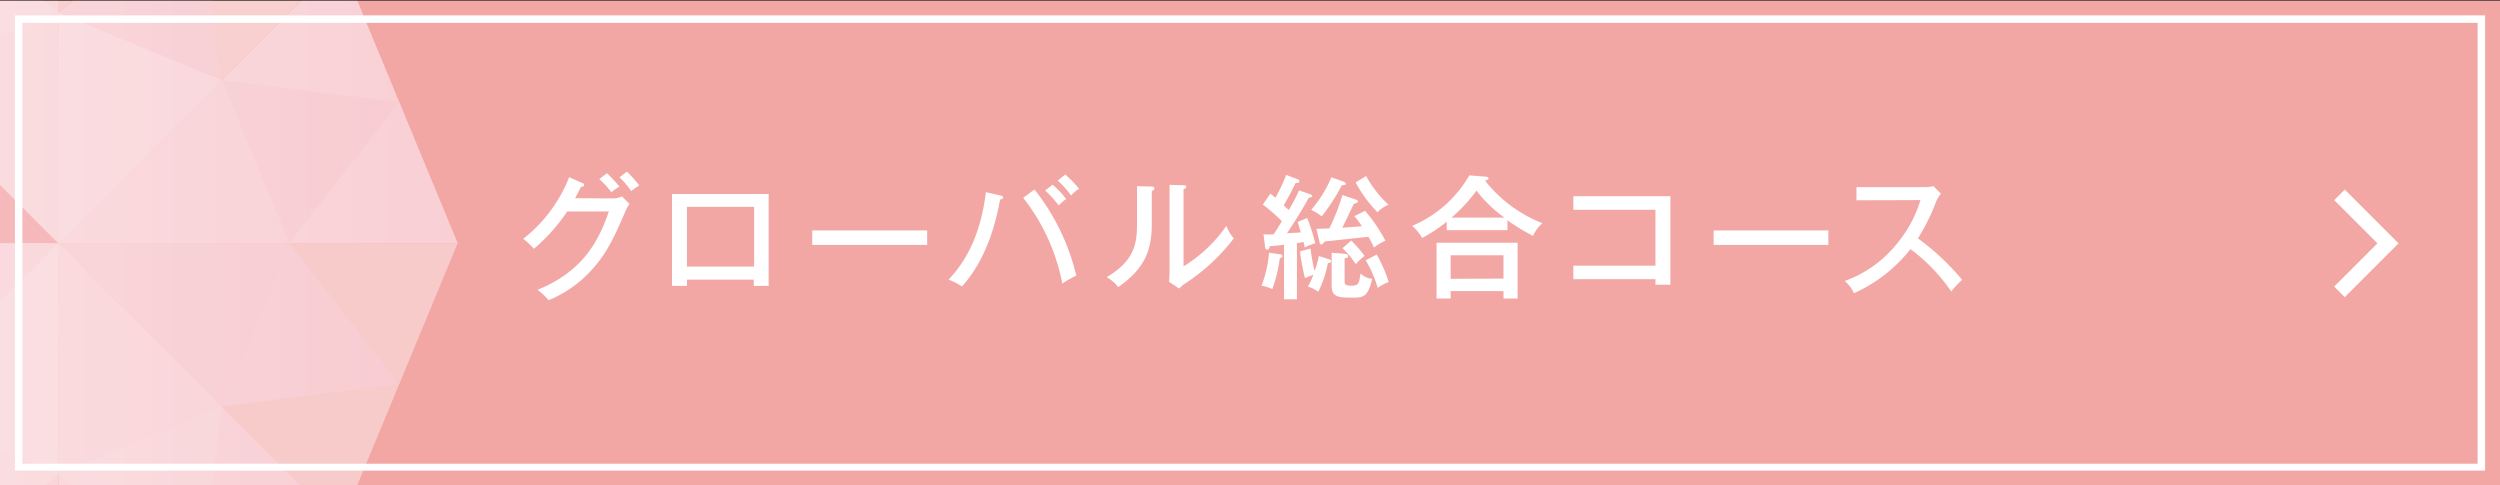
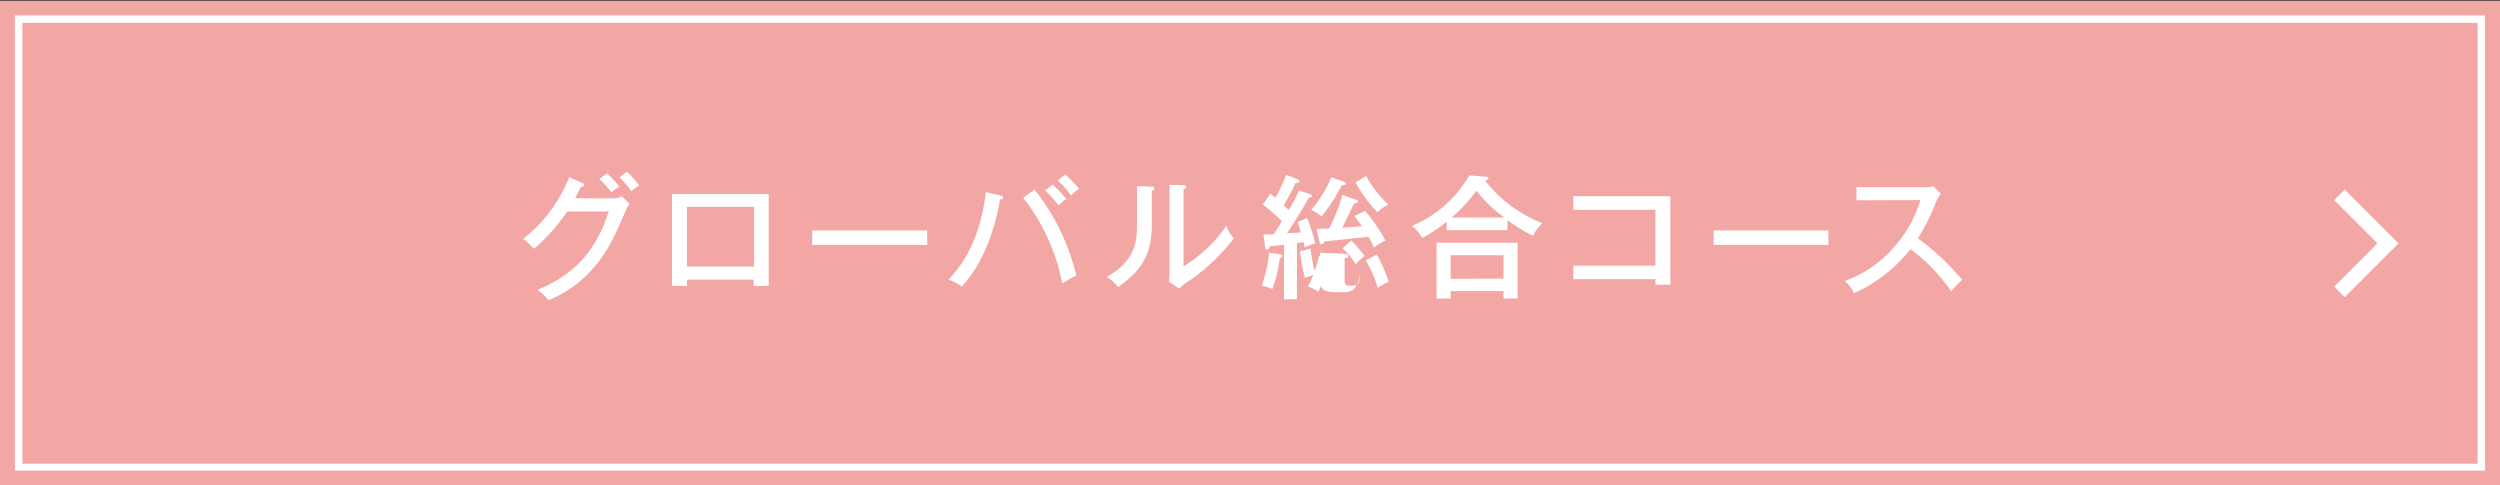
<svg xmlns="http://www.w3.org/2000/svg" xmlns:xlink="http://www.w3.org/1999/xlink" viewBox="0 0 335 65">
  <rect x="0" y="0" width="335" height="65" fill="#333333" stroke="none" />
  <defs>
    <style>.a,.ap{fill:none;}.b{clip-path:url(#a);}.c{fill:#f3a7a5;}.d{clip-path:url(#b);}.e{opacity:0.5;}.f{fill:#fbe1e5;}.g{fill:url(#c);}.h{fill:url(#d);}.i{fill:url(#e);}.j{fill:url(#f);}.k{fill:url(#g);}.l{fill:#fdf0f2;}.m{fill:#fcebed;}.n{fill:url(#h);}.o{fill:url(#i);}.p{fill:#fff;}.q{fill:#f9d3d9;}.r{fill:#fffcfd;}.s{fill:#f9d4da;}.t{fill:url(#j);}.u{opacity:0.7;mix-blend-mode:multiply;isolation:isolate;}.v{fill:url(#k);}.w{fill:url(#l);}.x{fill:url(#m);}.y{fill:url(#o);}.z{fill:url(#p);}.aa{fill:url(#s);}.ab{fill:url(#t);}.ac{fill:url(#u);}.ad{fill:url(#w);}.ae{fill:url(#x);}.af{fill:url(#y);}.ag{fill:url(#z);}.ah{fill:url(#aa);}.ai{fill:url(#ab);}.aj{fill:url(#ac);}.ak{fill:url(#ad);}.al{fill:url(#ae);}.am{fill:url(#af);}.an{fill:url(#ag);}.ao{fill:url(#ah);}.ap{stroke:#fff;stroke-miterlimit:10;stroke-width:2px;}</style>
    <clipPath id="a">
      <rect class="a" width="335" height="65" transform="translate(45.66 20.9)" />
    </clipPath>
    <clipPath id="b">
-       <rect class="a" width="79.33" height="65" transform="translate(45.66 21)" />
-     </clipPath>
+       </clipPath>
    <linearGradient id="c" x1="-24.7" y1="18.497" x2="-23.393" y2="18.497" gradientUnits="objectBoundingBox">
      <stop offset="0" stop-color="#fef9fa" />
      <stop offset="1" stop-color="#f8c9d1" />
    </linearGradient>
    <linearGradient id="d" x1="8.609" y1="-24.344" x2="9.963" y2="-25.157" xlink:href="#c" />
    <linearGradient id="e" x1="-17.168" y1="26.915" x2="-17.196" y2="26.059" xlink:href="#c" />
    <linearGradient id="f" x1="-18.234" y1="25.156" x2="-17.867" y2="26.175" gradientUnits="objectBoundingBox">
      <stop offset="0" stop-color="#fef3f4" />
      <stop offset="1" stop-color="#f6bec8" />
    </linearGradient>
    <linearGradient id="g" x1="-17.232" y1="26.517" x2="-17.915" y2="27.571" xlink:href="#c" />
    <linearGradient id="h" x1="-31.404" y1="43.397" x2="-30.48" y2="43.397" xlink:href="#c" />
    <linearGradient id="i" x1="-31.318" y1="45.724" x2="-30.394" y2="45.724" xlink:href="#c" />
    <linearGradient id="j" x1="-45.979" y1="41.525" x2="-44.923" y2="41.525" xlink:href="#c" />
    <linearGradient id="k" x1="-1.847" y1="0.5" x2="1.946" y2="0.5" xlink:href="#c" />
    <linearGradient id="l" x1="-0.848" y1="0.5" x2="2.947" y2="0.5" xlink:href="#c" />
    <linearGradient id="m" x1="-0.847" y1="0.5" x2="2.946" y2="0.5" xlink:href="#c" />
    <linearGradient id="o" x1="-0.306" y1="0.5" x2="2.376" y2="0.5" xlink:href="#c" />
    <linearGradient id="p" x1="-1.306" y1="0.5" x2="1.376" y2="0.5" xlink:href="#c" />
    <linearGradient id="s" x1="-2.257" y1="0.5" x2="2.378" y2="0.5" xlink:href="#c" />
    <linearGradient id="t" x1="-1.257" y1="0.5" x2="3.378" y2="0.5" xlink:href="#c" />
    <linearGradient id="u" x1="-2.256" y1="0.5" x2="2.377" y2="0.5" xlink:href="#c" />
    <linearGradient id="w" x1="-3.192" y1="0.5" x2="3.363" y2="0.5" xlink:href="#c" />
    <linearGradient id="x" x1="-2.192" y1="0.5" x2="4.362" y2="0.5" xlink:href="#c" />
    <linearGradient id="y" x1="-2.191" y1="0.5" x2="4.362" y2="0.5" xlink:href="#c" />
    <linearGradient id="z" x1="-3.189" y1="0.5" x2="3.36" y2="0.5" xlink:href="#c" />
    <linearGradient id="aa" x1="-3.861" y1="0.5" x2="2.176" y2="0.5" xlink:href="#c" />
    <linearGradient id="ab" x1="-3.191" y1="0.5" x2="3.363" y2="0.5" xlink:href="#c" />
    <linearGradient id="ac" x1="-2.192" y1="0.5" x2="4.364" y2="0.5" xlink:href="#c" />
    <linearGradient id="ad" x1="-1.018" y1="0.5" x2="5.016" y2="0.5" xlink:href="#c" />
    <linearGradient id="ae" x1="-3.862" y1="0.5" x2="2.174" y2="0.5" xlink:href="#c" />
    <linearGradient id="af" x1="-1.017" y1="0.5" x2="5.021" y2="0.5" xlink:href="#c" />
    <linearGradient id="ag" x1="-2.194" y1="0.5" x2="4.358" y2="0.5" xlink:href="#c" />
    <linearGradient id="ah" x1="-3.187" y1="0.5" x2="3.362" y2="0.5" xlink:href="#c" />
  </defs>
  <g transform="translate(-45.66 -20.9)">
    <g class="b">
      <rect class="c" width="335" height="65" transform="translate(45.66 21)" />
      <g class="d">
        <g class="e">
          <path class="f" d="M53.49,53.48,91.31,91.32,53.5,106.97Z" />
          <path class="f" d="M53.49,53.48,15.68,15.66,53.48,0Z" />
          <path class="g" d="M53.49,53.48l-.01,53.49L15.67,91.31Z" />
          <path class="h" d="M53.49,53.48,53.51,0l37.8,15.67Z" />
          <path class="i" d="M53.49,53.48,15.65,91.29,0,53.48Z" />
          <path class="j" d="M53.49,53.48,91.32,15.69,106.98,53.5Z" />
          <path class="k" d="M53.49,53.48,0,53.46l15.68-37.8Z" />
          <path class="l" d="M53.49,53.48l53.48.04L91.29,91.32Z" />
          <path class="m" d="M53.49,53.49,75.38,31.61l9.06,21.87Z" />
          <path class="f" d="M53.49,53.49,31.59,75.38,22.53,53.5Z" />
          <path class="n" d="M53.49,53.49l30.95.01L75.37,75.39Z" />
          <path class="o" d="M53.49,53.49l-30.96-.01L31.61,31.6Z" />
          <path class="m" d="M53.49,53.49l21.88,21.9L53.49,84.44Z" />
          <path class="m" d="M53.49,53.49,31.62,31.59,53.5,22.54Z" />
          <path class="p" d="M53.49,53.49l-.01,30.96L31.59,75.38Z" />
          <path class="p" d="M53.49,53.49l.02-30.95L75.39,31.6Z" />
          <path class="q" d="M99.14,34.58l-14.7,18.9L75.38,31.61Z" />
          <path class="r" d="M72.4,99.15,53.48,84.44l21.89-9.06Z" />
          <path class="r" d="M34.58,7.83l18.9,14.71L31.6,31.6Z" />
          <path class="q" d="M7.83,72.41,22.54,53.5,31.6,75.37Z" />
          <path class="s" d="M99.2,72.31,75.43,75.33l9.01-21.9Z" />
          <path class="l" d="M7.79,34.67l23.76-3.02-9.01,21.9Z" />
          <path class="l" d="M34.68,99.19,31.66,75.42l21.89,9.01Z" />
          <path class="t" d="M72.32,7.79l3.02,23.77-21.9-9.02Z" />
        </g>
        <g class="u">
          <path class="v" d="M53.51,53.51,91.33,91.34,53.53,107Z" />
          <path class="w" d="M53.51,53.51,15.71,15.68,53.5.03Z" />
          <path class="x" d="M53.51,53.51,53.5,107,15.69,91.33Z" />
          <path class="v" d="M53.51,53.51,53.53.03l37.8,15.66Z" />
          <path class="y" d="M53.51,53.51,15.68,91.31.03,53.5Z" />
          <path class="z" d="M53.51,53.51l37.83-37.8L107,53.52Z" />
          <path class="y" d="M53.51,53.51.03,53.48l15.68-37.8Z" />
          <path class="z" d="M53.51,53.51l53.48.04L91.31,91.34Z" />
          <path class="aa" d="M53.51,53.51,75.4,31.63l9.06,21.88Z" />
          <path class="ab" d="M53.51,53.51,31.62,75.39,22.56,53.52Z" />
          <path class="ac" d="M53.51,53.51l30.96.01L75.39,75.41Z" />
          <path class="ab" d="M53.51,53.51,22.56,53.5l9.06-21.88Z" />
          <path class="ad" d="M53.51,53.51l21.88,21.9L53.52,84.46Z" />
          <path class="ae" d="M53.51,53.51,31.64,31.62l21.88-9.05Z" />
          <path class="af" d="M53.51,53.51,53.5,84.47,31.62,75.39Z" />
          <path class="ag" d="M53.51,53.51l.02-30.94,21.88,9.06Z" />
          <path class="ah" d="M99.16,34.6,84.46,53.51,75.4,31.63Z" />
          <path class="ai" d="M72.42,99.17,53.5,84.47,75.39,75.4Z" />
          <path class="aj" d="M34.6,7.85,53.5,22.57,31.62,31.63Z" />
          <path class="ak" d="M7.85,72.42l14.72-18.9,9.05,21.87Z" />
          <path class="al" d="M99.21,72.34,75.44,75.35l9.02-21.89Z" />
          <path class="am" d="M7.82,34.69l23.75-3.01-9,21.89Z" />
-           <path class="an" d="M34.71,99.22,31.68,75.45l21.89,9.01Z" />
          <path class="ao" d="M72.34,7.82l3.02,23.75-21.9-9.01Z" />
        </g>
      </g>
      <path class="ap" d="M359.15,47.01l6.5,6.5-6.5,6.5" />
      <path class="p" d="M332,3.06V62.14H3V3.06H332m1-1H2v61H333V2.1Z" transform="translate(45.66 20.9)" />
      <path class="p" d="M82.12,26.59a2.86,2.86,0,0,0,1.22-.27l1,1a6.41,6.41,0,0,0-.58,1.1c-1.51,3.47-2.5,5.74-4.91,8.21a15.84,15.84,0,0,1-5.35,3.6,7.2,7.2,0,0,0-1.48-1.39c5.53-2.25,8-5.83,9.56-10.5H76a24.11,24.11,0,0,1-4.46,5A10,10,0,0,0,70.11,32a19.48,19.48,0,0,0,6.16-8.26l1.76.79a.288.288,0,0,1,.25.27c0,.16-.27.23-.43.23-.18.38-.29.6-.79,1.53Zm-.79-3.38A20.62,20.62,0,0,1,83,25a7.93,7.93,0,0,0-1.08.76A10.87,10.87,0,0,0,80.3,24ZM84,23a15.38,15.38,0,0,1,1.66,1.85,11.09,11.09,0,0,0-1.08.76,9.5,9.5,0,0,0-1.57-1.84Z" transform="translate(45.66 20.9)" />
      <path class="p" d="M92.05,37.47v.84h-2V26H103V38.31h-2v-.84Zm9-1.75v-8h-9v8Z" transform="translate(45.66 20.9)" />
      <path class="p" d="M124.24,30.88v1.94h-15.4V30.88Z" transform="translate(45.66 20.9)" />
      <path class="p" d="M134.06,26.2c.24.05.35.1.35.25s-.06.22-.4.29c-.77,4.3-2.29,8.53-5.11,11.65a8,8,0,0,0-1.79-.92c3.07-3.24,4.45-7.28,5-11.72Zm4.56-.81a29.54,29.54,0,0,1,5.6,11.54A12.82,12.82,0,0,0,142.35,38a26.7,26.7,0,0,0-5.24-11.49Zm2.43-.65a13.239,13.239,0,0,1,1.82,1.93,5.589,5.589,0,0,0-1,.86,14.4,14.4,0,0,0-1.82-2Zm1.69-1.35a14.229,14.229,0,0,1,1.86,1.91,4.5,4.5,0,0,0-1.08.9,11.77,11.77,0,0,0-1.78-2Z" transform="translate(45.66 20.9)" />
      <path class="p" d="M154.27,25c.18,0,.41,0,.41.24s-.19.29-.34.34v4.43c0,3.64-1,6-4.5,8.46a5,5,0,0,0-1.55-1.33c3.58-2.11,4.07-4.32,4.07-7v-5.2Zm4.32-.18c.2,0,.36,0,.36.22s-.18.23-.36.32V35.69a19,19,0,0,0,5.74-5.42,5.31,5.31,0,0,0,1,1.67A26.32,26.32,0,0,1,159,37.86a6.16,6.16,0,0,0-1,.8l-1.35-.9a13.937,13.937,0,0,0,.07-1.41V24.77Z" transform="translate(45.66 20.9)" />
-       <path class="p" d="M171.59,34.08a.28.28,0,0,1,.26.25c0,.13-.13.18-.36.28a18.71,18.71,0,0,1-1,4.12,6.68,6.68,0,0,0-1.44-.45,16.082,16.082,0,0,0,1-4.41ZM175.5,26c.14.05.34.14.34.27s-.23.19-.47.23c-.32.61-1.44,2.56-2.91,4.75l1.85-.1c-.07-.22-.36-1.21-.41-1.41l1.26-.52a23.069,23.069,0,0,1,1.08,3.38,10.652,10.652,0,0,0-1.44.55,1.892,1.892,0,0,0-.13-.71l-.88.13V40.1h-1.73V32.8c-.88.11-1.37.15-1.89.18-.11.35-.16.47-.38.47s-.25-.23-.27-.39l-.21-1.66a10.69,10.69,0,0,0,1.35,0c.27-.38.47-.7,1.11-1.76a21.46,21.46,0,0,0-2.55-2.22l1-1.47c.22.16.36.28.69.55a23.574,23.574,0,0,0,1.44-3.06l1.54.58a.28.28,0,0,1,.22.31c0,.16-.18.18-.5.19-.62,1.26-.71,1.44-1.59,3l.67.62a22.488,22.488,0,0,0,1.38-2.62Zm.11,7.31a26.718,26.718,0,0,0,.54,3,10.168,10.168,0,0,0,.57-2l1.09.34c.39.13.55.16.55.36s-.28.23-.43.25a14.58,14.58,0,0,1-1.28,3.84,4.84,4.84,0,0,0-1.4-.71,8.9,8.9,0,0,0,.74-1.56c-.45.16-.71.25-1.12.43a25.7,25.7,0,0,1-.67-3.58Zm4.37-9c.22.09.36.18.36.32s-.1.16-.55.2A24.261,24.261,0,0,1,177.1,29a6.09,6.09,0,0,0-1.4-.88,16.48,16.48,0,0,0,2.7-4.36Zm2.94,3.94a21.271,21.271,0,0,1,2.72,4,7.07,7.07,0,0,0-1.53.92,11,11,0,0,0-.74-1.44l-5.91.63c0,.09-.16.38-.39.38s-.2-.09-.25-.31l-.42-1.76,1.73-.06a28.67,28.67,0,0,0,1.76-4.48l1.77.61c.23.07.3.13.3.23s0,.22-.54.33c-.25.5-1.31,2.77-1.56,3.22,1.47-.11,1.64-.12,2.63-.21a13.326,13.326,0,0,0-1-1.35ZM180.06,34c.28,0,.59.07.59.32s-.09.2-.47.29V37.7c0,.52.24.58.87.58,1,0,1.06-.24,1.26-1.64a2.44,2.44,0,0,0,1.56.72c-.54,2.43-1.26,2.52-2.48,2.52-2,0-2.95,0-2.95-1.64V33.87Zm1-1.77a19,19,0,0,1,1.8,2.06,8,8,0,0,0-1.19,1.1,12.14,12.14,0,0,0-1.77-2.13Zm2-8.64a15.54,15.54,0,0,0,3,3.85,4.2,4.2,0,0,0-1.48,1,17.69,17.69,0,0,1-2.93-4Zm1.42,10.52a18.448,18.448,0,0,1,1.6,3.67,8.181,8.181,0,0,0-1.47.79A15.27,15.27,0,0,0,183,34.88Z" transform="translate(45.66 20.9)" />
+       <path class="p" d="M171.59,34.08a.28.28,0,0,1,.26.25c0,.13-.13.18-.36.28a18.71,18.71,0,0,1-1,4.12,6.68,6.68,0,0,0-1.44-.45,16.082,16.082,0,0,0,1-4.41ZM175.5,26c.14.05.34.14.34.27s-.23.19-.47.23c-.32.61-1.44,2.56-2.91,4.75l1.85-.1c-.07-.22-.36-1.21-.41-1.41l1.26-.52a23.069,23.069,0,0,1,1.08,3.38,10.652,10.652,0,0,0-1.44.55,1.892,1.892,0,0,0-.13-.71l-.88.13V40.1h-1.73V32.8c-.88.11-1.37.15-1.89.18-.11.35-.16.47-.38.47s-.25-.23-.27-.39l-.21-1.66a10.69,10.69,0,0,0,1.35,0c.27-.38.47-.7,1.11-1.76a21.46,21.46,0,0,0-2.55-2.22l1-1.47c.22.16.36.28.69.55a23.574,23.574,0,0,0,1.44-3.06l1.54.58a.28.28,0,0,1,.22.31c0,.16-.18.18-.5.19-.62,1.26-.71,1.44-1.59,3l.67.62a22.488,22.488,0,0,0,1.38-2.62Zm.11,7.31a26.718,26.718,0,0,0,.54,3,10.168,10.168,0,0,0,.57-2l1.09.34c.39.13.55.16.55.36s-.28.23-.43.25a14.58,14.58,0,0,1-1.28,3.84,4.84,4.84,0,0,0-1.4-.71,8.9,8.9,0,0,0,.74-1.56c-.45.16-.71.25-1.12.43a25.7,25.7,0,0,1-.67-3.58Zm4.37-9c.22.09.36.18.36.32s-.1.16-.55.2A24.261,24.261,0,0,1,177.1,29a6.09,6.09,0,0,0-1.4-.88,16.48,16.48,0,0,0,2.7-4.36Zm2.94,3.94a21.271,21.271,0,0,1,2.72,4,7.07,7.07,0,0,0-1.53.92,11,11,0,0,0-.74-1.44l-5.91.63c0,.09-.16.38-.39.38s-.2-.09-.25-.31l-.42-1.76,1.73-.06a28.67,28.67,0,0,0,1.76-4.48l1.77.61c.23.07.3.13.3.23s0,.22-.54.33c-.25.5-1.31,2.77-1.56,3.22,1.47-.11,1.64-.12,2.63-.21a13.326,13.326,0,0,0-1-1.35ZM180.06,34c.28,0,.59.07.59.32s-.09.2-.47.29V37.7c0,.52.24.58.87.58,1,0,1.06-.24,1.26-1.64c-.54,2.43-1.26,2.52-2.48,2.52-2,0-2.95,0-2.95-1.64V33.87Zm1-1.77a19,19,0,0,1,1.8,2.06,8,8,0,0,0-1.19,1.1,12.14,12.14,0,0,0-1.77-2.13Zm2-8.64a15.54,15.54,0,0,0,3,3.85,4.2,4.2,0,0,0-1.48,1,17.69,17.69,0,0,1-2.93-4Zm1.42,10.52a18.448,18.448,0,0,1,1.6,3.67,8.181,8.181,0,0,0-1.47.79A15.27,15.27,0,0,0,183,34.88Z" transform="translate(45.66 20.9)" />
      <path class="p" d="M202,30.84h-8.14V29.71a21.132,21.132,0,0,1-3.3,2.18,5.53,5.53,0,0,0-1.34-1.62,16,16,0,0,0,7.67-6.77l2.25.18c.14,0,.32.07.32.23s-.09.16-.18.2l-.27.11a18.19,18.19,0,0,0,7.67,5.69,5.33,5.33,0,0,0-1.26,1.69A24.44,24.44,0,0,1,202,29.51ZM194.39,39v1H192.5V32.53h10.86V40h-1.89V39Zm7.08-1.67V34.21h-7.08v3.15Zm.13-8.17a17.17,17.17,0,0,1-3.75-3.62,21,21,0,0,1-3.35,3.62Z" transform="translate(45.66 20.9)" />
      <path class="p" d="M210.83,37.41V35.6h11V28.11h-11V26.29h13V38.15h-2v-.74Z" transform="translate(45.66 20.9)" />
      <path class="p" d="M245,30.88v1.94H229.63V30.88Z" transform="translate(45.66 20.9)" />
      <path class="p" d="M248.77,26.84V25.08h9.09a5.56,5.56,0,0,0,1.22-.13l1,1a4.42,4.42,0,0,0-.68,1.17,27.147,27.147,0,0,1-2.4,4.82,32.811,32.811,0,0,1,5.92,5.55,14.821,14.821,0,0,0-1.46,1.56A23.578,23.578,0,0,0,256,33.38a20,20,0,0,1-7.57,5.91,4.63,4.63,0,0,0-1.24-1.64,15.72,15.72,0,0,0,7-5,16.53,16.53,0,0,0,3.15-5.84Z" transform="translate(45.66 20.9)" />
    </g>
  </g>
</svg>